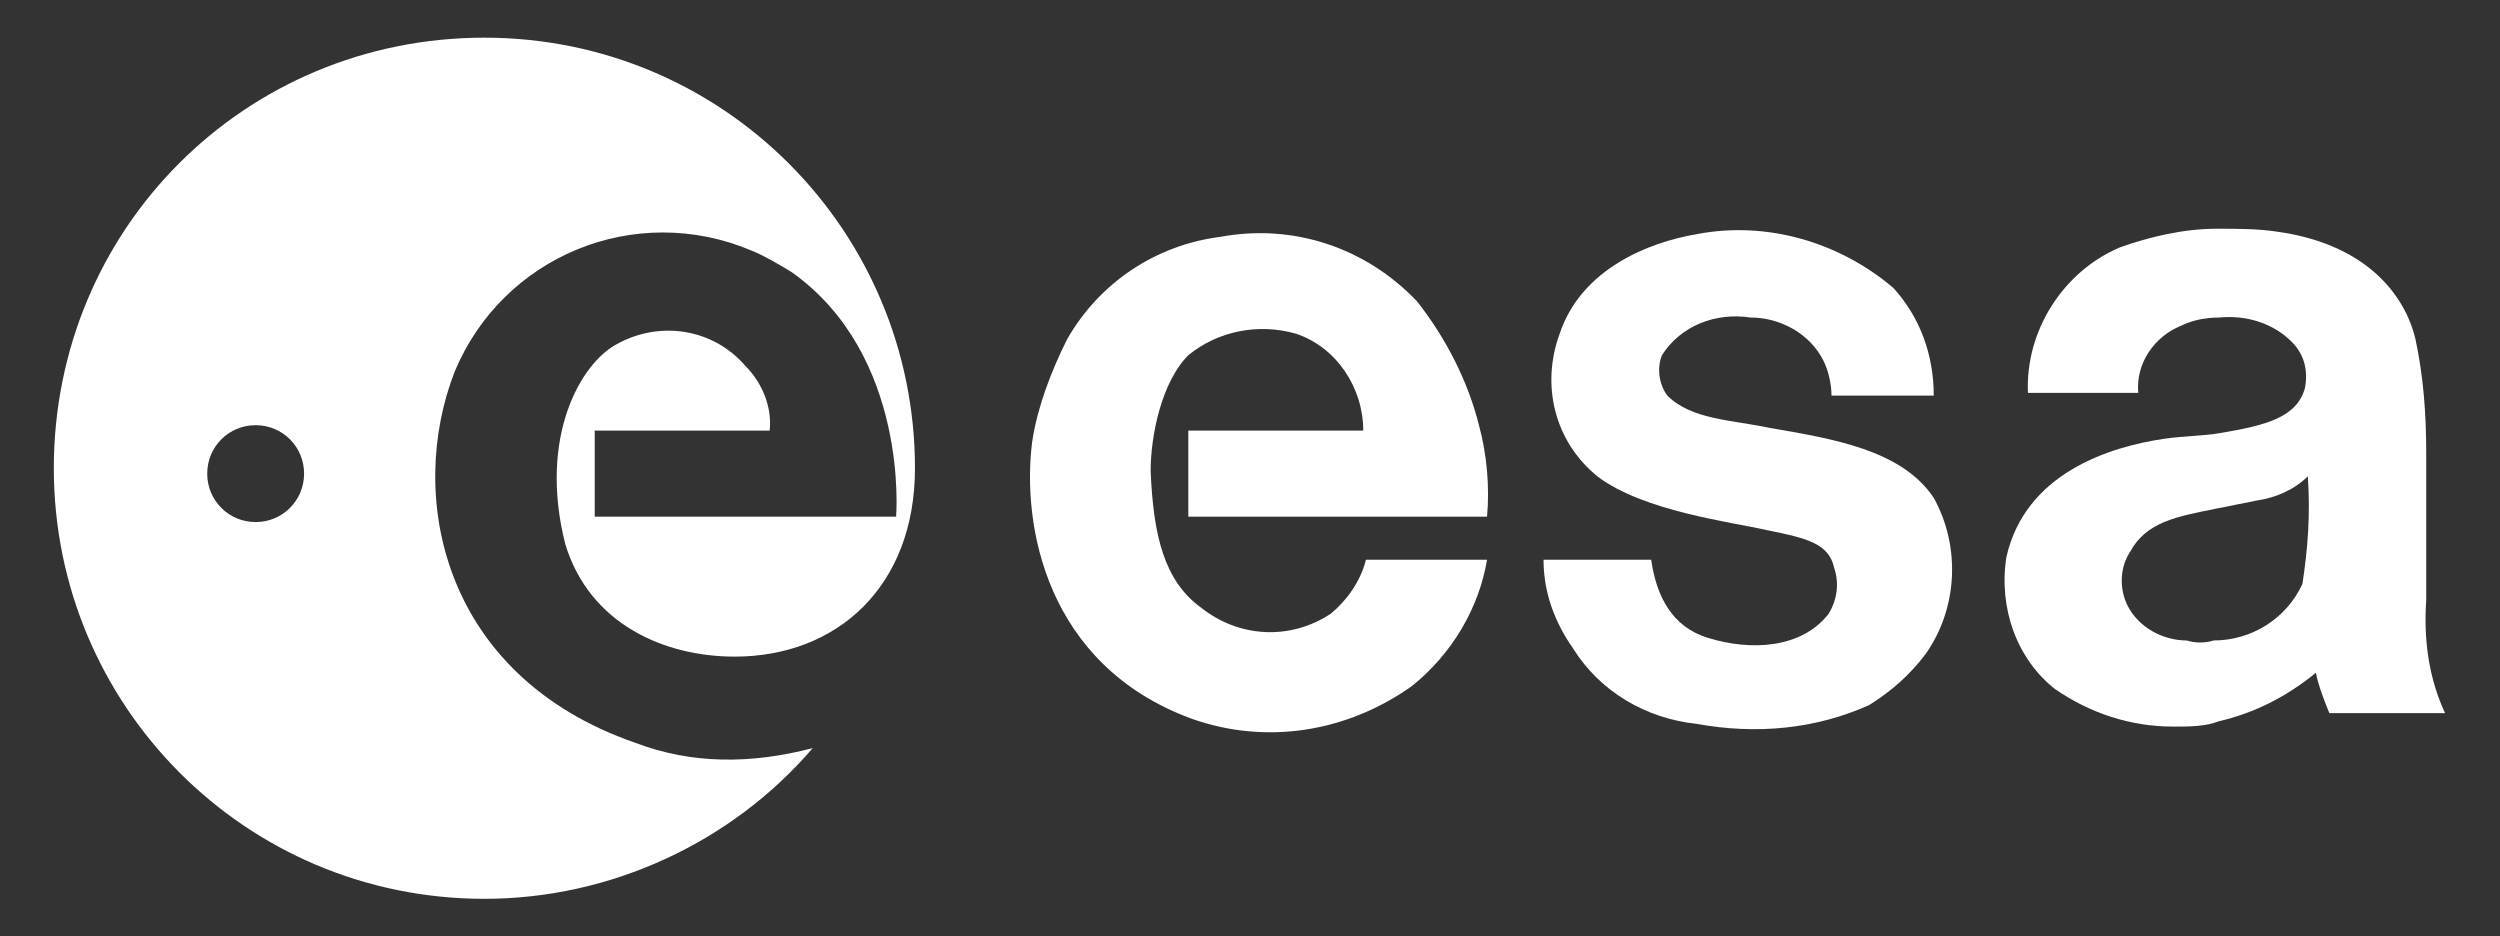
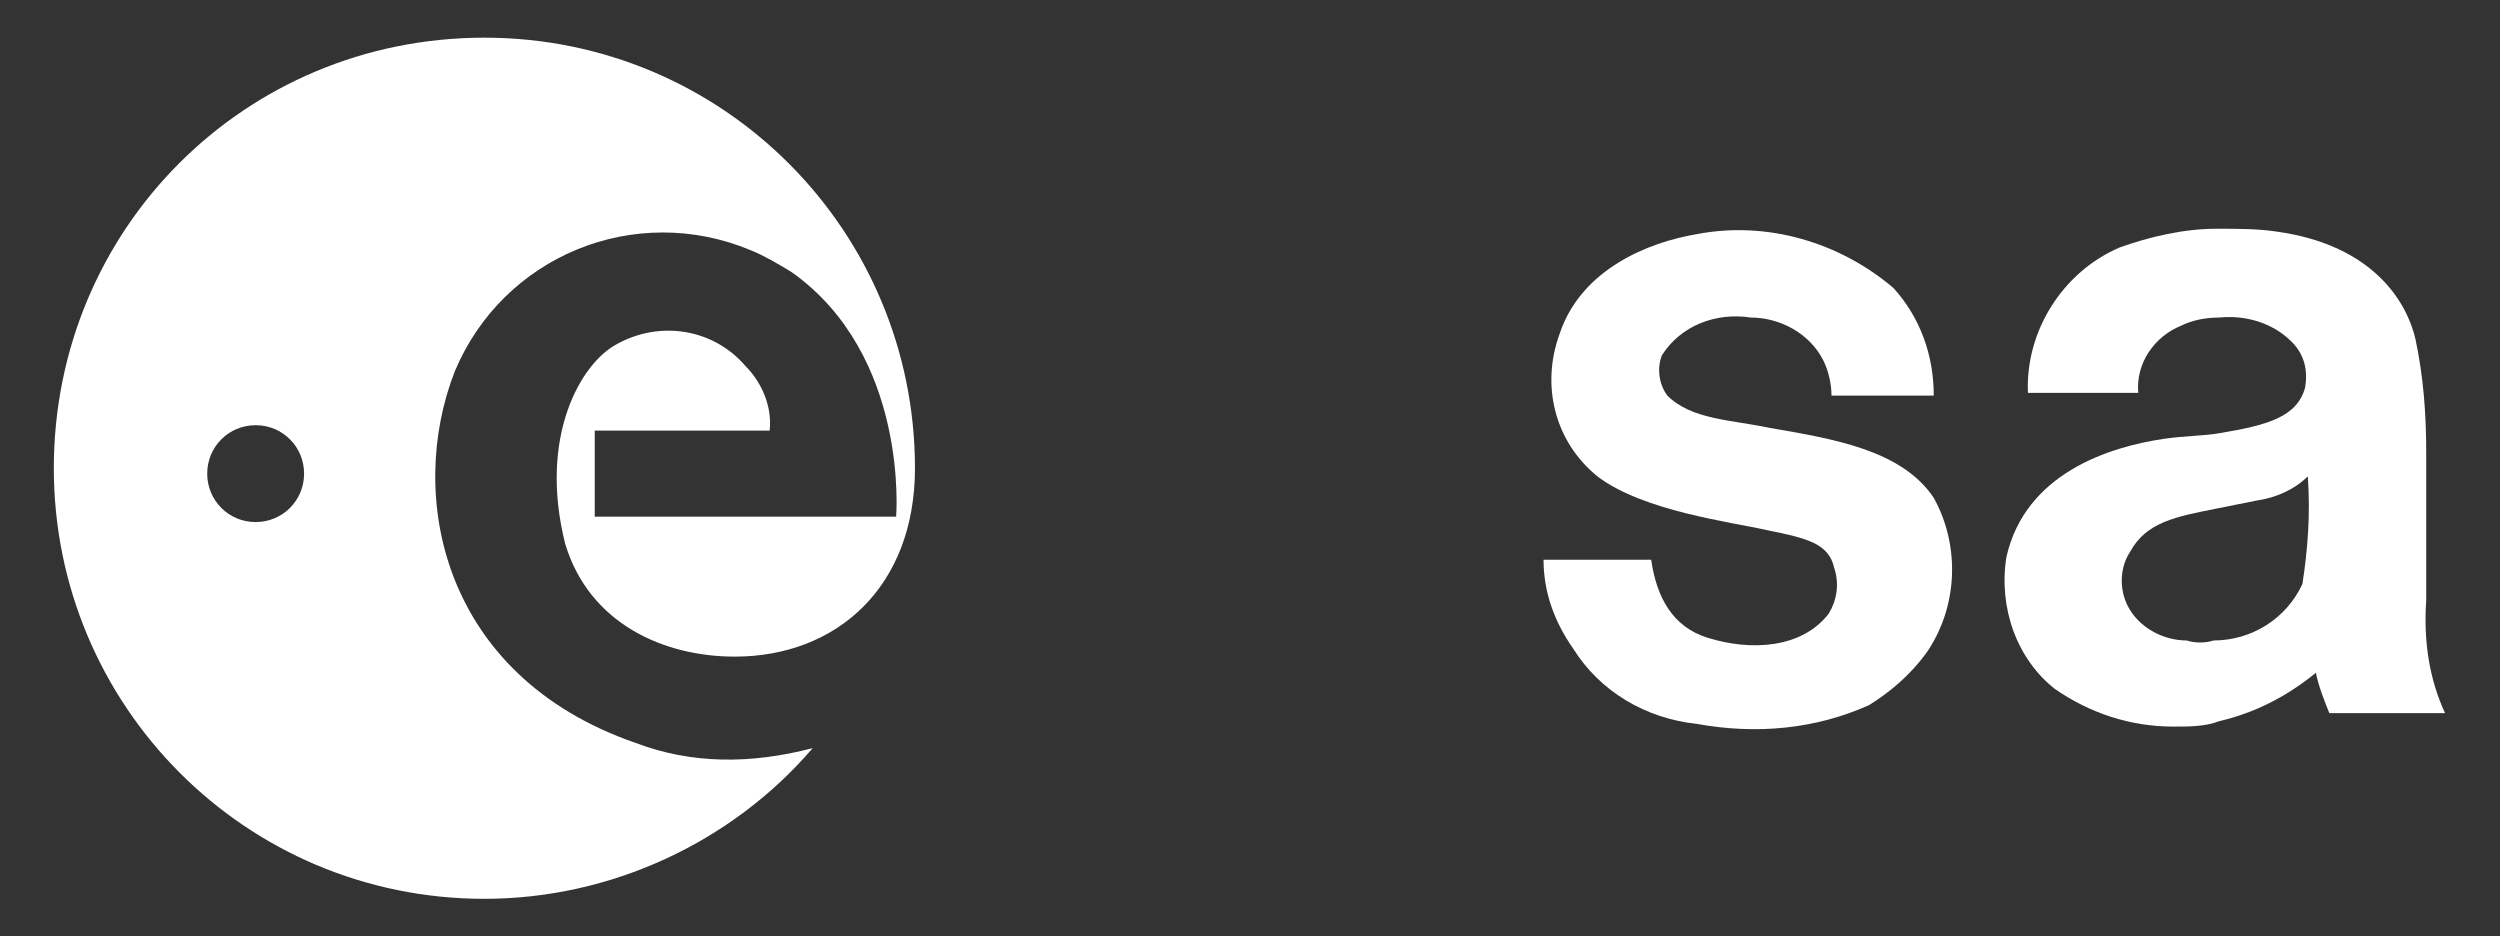
<svg xmlns="http://www.w3.org/2000/svg" version="1.1" id="Layer_1" x="0px" y="0px" viewBox="0 0 92.9 34.8" style="enable-background:new 0 0 92.9 34.8;" xml:space="preserve">
  <rect x="0" y="0" width="92.9" height="34.8" fill="#333333" stroke="none" />
  <style type="text/css">
	.st0{fill:#FFFFFF;}
	.st1{fill:none;}
</style>
  <path class="st0" d="M29.4,24.1" />
  <g transform="translate(36.458 7.2)">
    <path class="st0" d="M29.3,8.7c-1.4-0.3-2.9-0.3-3.8-1.2c-0.3-0.4-0.4-1-0.2-1.5c0.7-1.1,2-1.6,3.3-1.4c1.1,0,2.2,0.6,2.7,1.6   c0.2,0.4,0.3,0.9,0.3,1.3h3.8c0-1.5-0.5-2.9-1.5-4c-2-1.7-4.7-2.5-7.3-2c-1.8,0.3-4.3,1.3-5.1,3.7c-0.7,1.9-0.2,4,1.4,5.3   c1.7,1.3,5,1.7,6.3,2c1.5,0.3,2.3,0.5,2.5,1.4c0.2,0.6,0.1,1.2-0.2,1.7c-1,1.3-2.9,1.4-4.5,0.9c-1.3-0.4-1.9-1.5-2.1-2.9h-4   c0,1.2,0.4,2.3,1.1,3.3c1,1.6,2.7,2.6,4.6,2.8c2.2,0.4,4.4,0.2,6.4-0.7c0.8-0.5,1.5-1.1,2.1-1.9c1.2-1.7,1.3-4,0.3-5.8   C34.2,9.5,31.6,9.1,29.3,8.7z" />
-     <path class="st0" d="M16.2,4c-1.9-2-4.6-2.9-7.3-2.4C6.5,1.9,4.4,3.3,3.2,5.4C2.6,6.6,2.1,7.9,1.9,9.2c-0.4,3.1,0.5,8.3,5.9,10.3   c2.8,1,5.8,0.5,8.2-1.2c1.5-1.2,2.5-2.9,2.8-4.7h-4.5c-0.2,0.8-0.7,1.5-1.3,2c-1.5,1-3.4,0.9-4.8-0.2c-1.4-1-1.8-2.7-1.9-5.1   C6.3,9,6.7,7,7.7,6c1.1-0.9,2.6-1.2,4-0.8c1.5,0.5,2.5,2,2.5,3.6H7.7V12h11.1c0.1-1.1,0-2.3-0.3-3.4C18.1,7,17.3,5.4,16.2,4z" />
    <path class="st0" d="M53.7,15.1V9.6c0-1.4-0.1-2.8-0.4-4.2c-0.3-1.3-1.5-3.5-5.2-4c-0.7-0.1-1.4-0.1-2.2-0.1l0,0   c-1.2,0-2.5,0.3-3.6,0.7c-2.1,0.9-3.5,3.1-3.4,5.4H43c-0.1-1.1,0.6-2.1,1.6-2.5C45,4.7,45.5,4.6,46,4.6l0,0c1-0.1,2,0.2,2.7,0.9   c0.5,0.5,0.6,1.1,0.5,1.7c-0.3,1.1-1.4,1.4-3.2,1.7l0,0C45.4,9,44.7,9,44,9.1c-2.1,0.3-5.2,1.3-5.9,4.4c-0.3,1.9,0.4,3.8,1.8,4.9   c1.3,0.9,2.8,1.4,4.4,1.4c0.6,0,1.2,0,1.7-0.2l0,0c1.3-0.3,2.5-0.9,3.6-1.8c0.1,0.5,0.3,1,0.5,1.5h4.3C53.8,18,53.6,16.6,53.7,15.1   z M49.1,14.5c-0.6,1.3-1.9,2.1-3.3,2.1l0,0c-0.3,0.1-0.7,0.1-1,0c-0.9,0-1.8-0.5-2.2-1.3c-0.3-0.6-0.3-1.4,0.1-2   c0.6-1.1,1.7-1.3,3.2-1.6l0,0c0.5-0.1,1-0.2,1.5-0.3c0.7-0.1,1.4-0.4,1.9-0.9C49.4,11.9,49.3,13.2,49.1,14.5L49.1,14.5z" />
  </g>
  <path class="st0" d="M23.6,27.6c-7.2-2.5-8.5-9.2-6.7-13.8c1.8-4.3,6.7-6.3,11-4.5c0.5,0.2,1,0.5,1.5,0.8c4.4,3.1,3.9,9.1,3.9,9.1  H22.1V16h6.5c0.1-0.9-0.3-1.8-0.9-2.4c-1.2-1.4-3.2-1.7-4.8-0.8c-1.3,0.7-2.9,3.4-1.9,7.4c0.9,3,3.7,4.2,6.3,4.2l0,0  c3.8,0,6.7-2.6,6.7-7c0-8.8-7.1-16-16-16S2,8.5,2,17.4c0,8.8,7.1,16,16,16c4.7,0,9.2-2.1,12.2-5.6C27.9,28.4,25.7,28.4,23.6,27.6z   M9.5,19.4c-1,0-1.8-0.8-1.8-1.8s0.8-1.8,1.8-1.8s1.8,0.8,1.8,1.8l0,0C11.3,18.6,10.5,19.4,9.5,19.4z" />
-   <path class="st0" d="M-132.2,24.1" />
  <g transform="translate(36.458 7.2)">
-     <path class="st0" d="M-132.3,8.7c-1.4-0.3-2.9-0.3-3.8-1.2c-0.3-0.4-0.4-1-0.2-1.5c0.7-1.1,2-1.6,3.3-1.4c1.1,0,2.2,0.6,2.7,1.6   c0.2,0.4,0.3,0.9,0.3,1.3h3.8c0-1.5-0.5-2.9-1.5-4c-2-1.7-4.7-2.5-7.3-2c-1.8,0.3-4.3,1.3-5.1,3.7c-0.7,1.9-0.2,4,1.4,5.3   c1.7,1.3,5,1.7,6.3,2c1.5,0.3,2.3,0.5,2.5,1.4c0.2,0.6,0.1,1.2-0.2,1.7c-1,1.3-2.9,1.4-4.5,0.9c-1.3-0.4-1.9-1.5-2.1-2.9h-4   c0,1.2,0.4,2.3,1.1,3.3c1,1.6,2.7,2.6,4.6,2.8c2.2,0.4,4.4,0.2,6.4-0.7c0.8-0.5,1.5-1.1,2.1-1.9c1.2-1.7,1.3-4,0.3-5.8   C-127.4,9.5-130,9.1-132.3,8.7z" />
+     <path class="st0" d="M-132.3,8.7c-1.4-0.3-2.9-0.3-3.8-1.2c-0.3-0.4-0.4-1-0.2-1.5c0.7-1.1,2-1.6,3.3-1.4c1.1,0,2.2,0.6,2.7,1.6   h3.8c0-1.5-0.5-2.9-1.5-4c-2-1.7-4.7-2.5-7.3-2c-1.8,0.3-4.3,1.3-5.1,3.7c-0.7,1.9-0.2,4,1.4,5.3   c1.7,1.3,5,1.7,6.3,2c1.5,0.3,2.3,0.5,2.5,1.4c0.2,0.6,0.1,1.2-0.2,1.7c-1,1.3-2.9,1.4-4.5,0.9c-1.3-0.4-1.9-1.5-2.1-2.9h-4   c0,1.2,0.4,2.3,1.1,3.3c1,1.6,2.7,2.6,4.6,2.8c2.2,0.4,4.4,0.2,6.4-0.7c0.8-0.5,1.5-1.1,2.1-1.9c1.2-1.7,1.3-4,0.3-5.8   C-127.4,9.5-130,9.1-132.3,8.7z" />
    <path class="st0" d="M-145.4,4c-1.9-2-4.6-2.9-7.3-2.4c-2.4,0.4-4.4,1.8-5.6,3.9c-0.7,1.2-1.1,2.4-1.3,3.8   c-0.4,3.1,0.5,8.3,5.9,10.3c2.8,1,5.8,0.5,8.2-1.2c1.5-1.2,2.5-2.9,2.8-4.7h-4.5c-0.2,0.8-0.7,1.5-1.3,2c-1.5,1-3.4,0.9-4.8-0.2   c-1.4-1-1.8-2.7-1.9-5.1c0-1.3,0.4-3.3,1.4-4.3c1.1-0.9,2.6-1.2,4-0.8c1.5,0.5,2.5,2,2.5,3.6h-6.4V12h11.1c0.1-1.1,0-2.3-0.3-3.4   C-143.5,7-144.3,5.4-145.4,4z" />
-     <path class="st0" d="M-107.9,15.1V9.6c0-1.4-0.1-2.8-0.4-4.2c-0.3-1.3-1.5-3.5-5.2-4c-0.7-0.1-1.4-0.1-2.2-0.1l0,0   c-1.2,0-2.5,0.3-3.6,0.7c-2.1,0.9-3.5,3.1-3.4,5.4h4.1c-0.1-1.1,0.6-2.1,1.6-2.5c0.4-0.2,0.9-0.3,1.4-0.3l0,0c1-0.1,2,0.2,2.7,0.9   c0.5,0.5,0.6,1.1,0.5,1.7c-0.3,1.1-1.4,1.4-3.2,1.7l0,0c-0.6,0.1-1.3,0.1-2,0.2c-2.1,0.3-5.2,1.3-5.9,4.4c-0.3,1.9,0.4,3.8,1.8,4.9   c1.3,0.9,2.8,1.4,4.4,1.4c0.6,0,1.2,0,1.7-0.2l0,0c1.3-0.3,2.5-0.9,3.6-1.8c0.1,0.5,0.3,1,0.5,1.5h4.3   C-107.8,18-108,16.6-107.9,15.1z M-112.5,14.5c-0.6,1.3-1.9,2.1-3.3,2.1l0,0c-0.3,0.1-0.7,0.1-1,0c-0.9,0-1.8-0.5-2.2-1.3   c-0.3-0.6-0.3-1.4,0.1-2c0.6-1.1,1.7-1.3,3.2-1.6l0,0c0.5-0.1,1-0.2,1.5-0.3c0.7-0.1,1.4-0.4,1.9-0.9   C-112.2,11.9-112.3,13.2-112.5,14.5L-112.5,14.5z" />
  </g>
  <path class="st0" d="M-138,27.6c-7.2-2.5-8.5-9.2-6.7-13.8c1.8-4.3,6.7-6.3,11-4.5c0.5,0.2,1,0.5,1.5,0.8c4.4,3.1,3.9,9.1,3.9,9.1  h-11.2V16h6.5c0.1-0.9-0.3-1.8-0.9-2.4c-1.2-1.4-3.2-1.7-4.8-0.8c-1.3,0.7-2.9,3.4-1.9,7.4c0.9,3,3.7,4.2,6.3,4.2l0,0  c3.8,0,6.7-2.6,6.7-7c0-8.8-7.1-16-16-16s-16,7.1-16,16s7.1,16,16,16c4.7,0,9.2-2.1,12.2-5.6C-133.7,28.4-135.9,28.4-138,27.6z   M-152.1,19.4c-1,0-1.8-0.8-1.8-1.8s0.8-1.8,1.8-1.8s1.8,0.8,1.8,1.8l0,0C-150.3,18.6-151.1,19.4-152.1,19.4z" />
-   <rect x="-1.1" y="40.7" class="st1" width="95.8" height="18.4" />
</svg>